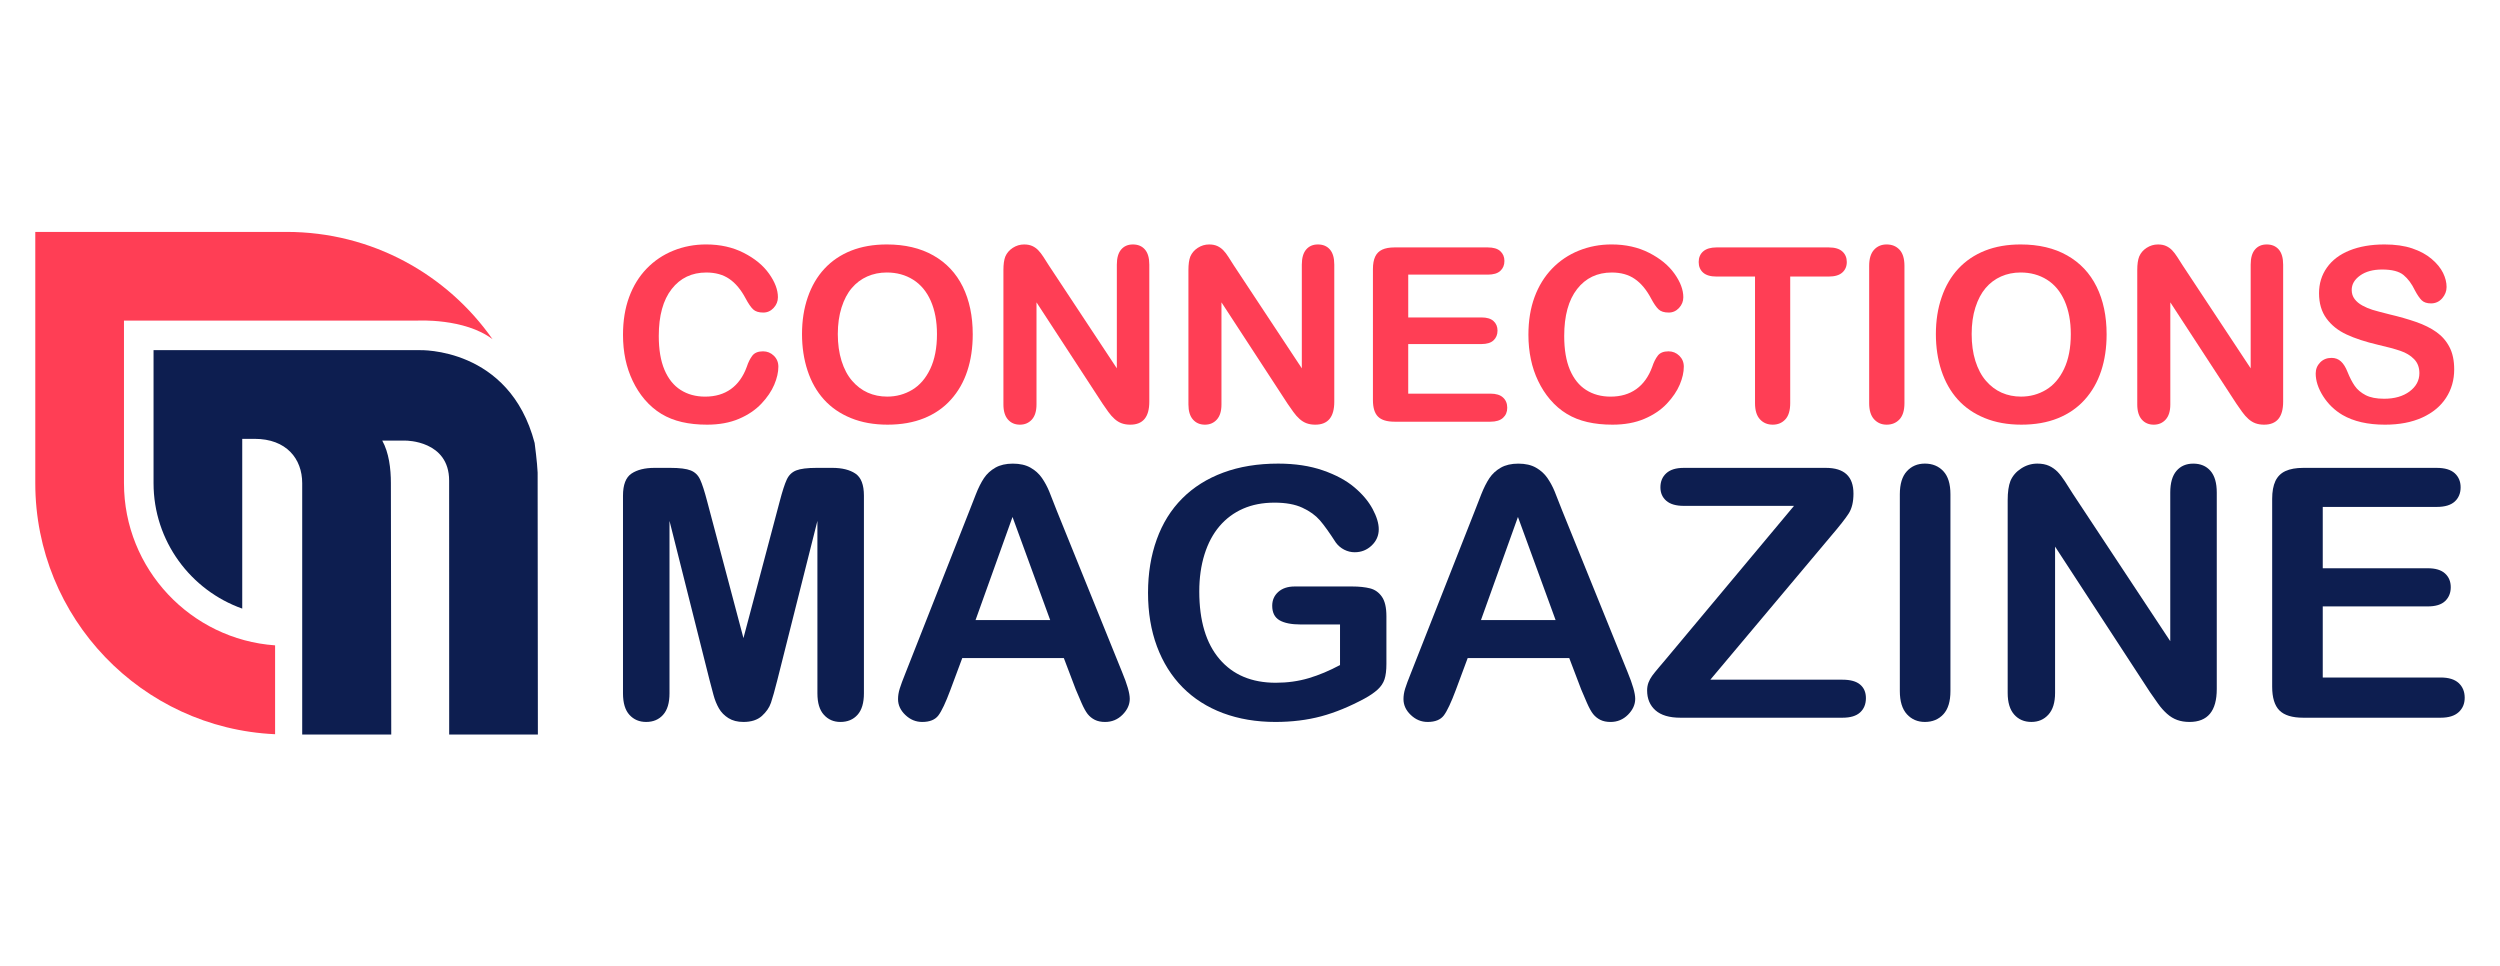
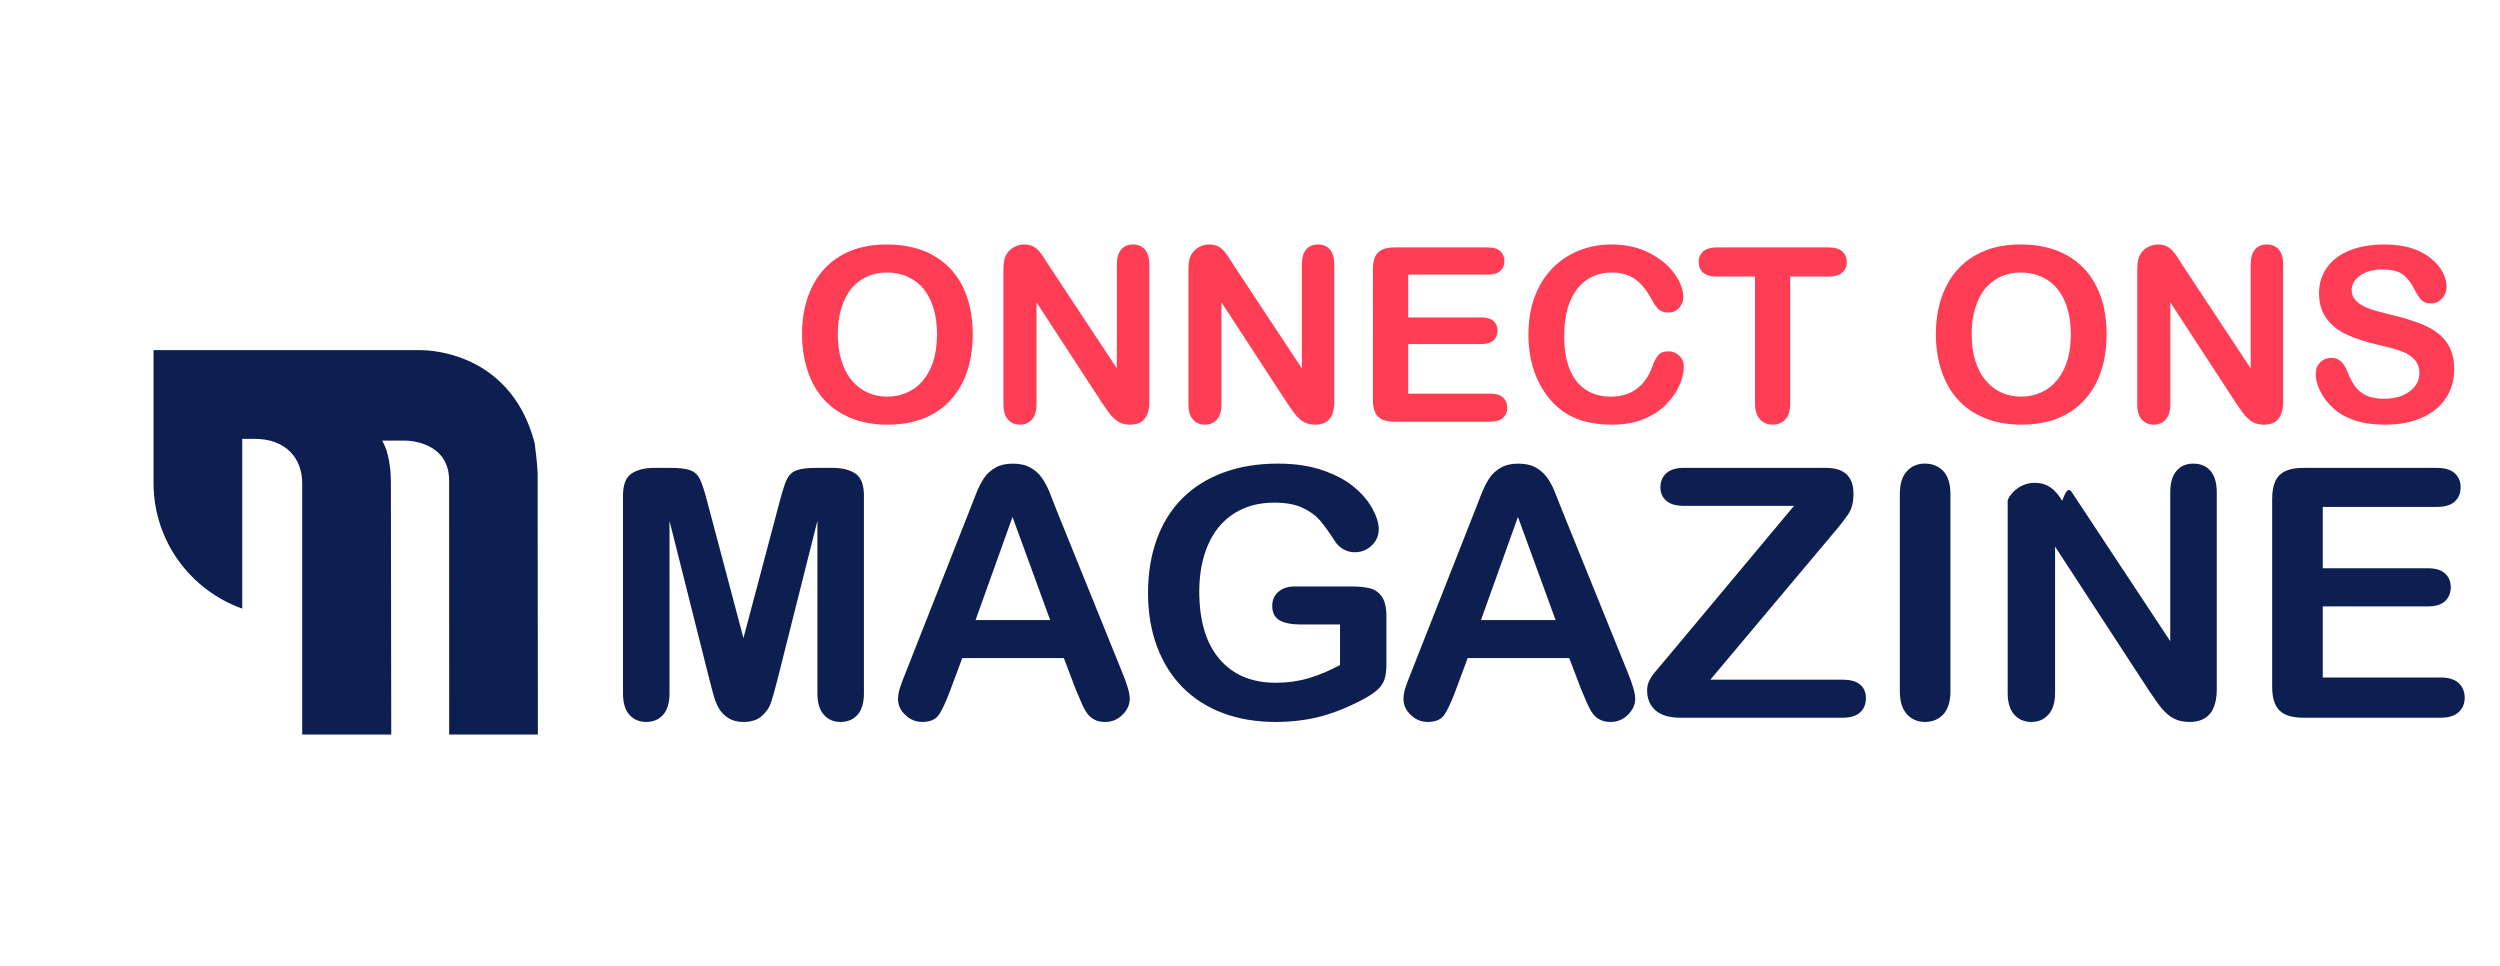
<svg xmlns="http://www.w3.org/2000/svg" version="1.1" id="Calque_1" x="0px" y="0px" width="223.334px" height="86.333px" viewBox="0 0 223.334 86.333" enable-background="new 0 0 223.334 86.333" xml:space="preserve">
  <g>
    <g>
      <path fill="#0D1E50" d="M48.029,42.22c-0.035-0.876-0.264-2.628-0.268-2.646c-2.248-8.588-10.272-8.293-10.272-8.293h-3.541    h-8.346H13.717v11.885c0,5.163,3.315,9.569,7.923,11.203V39.204h1.107c2.834,0,4.25,1.774,4.25,3.962v22.45h7.955l-0.032-22.45    c0-1.324-0.177-2.729-0.77-3.803c0.752,0,2.109,0,2.109,0s3.864-0.014,3.864,3.57c0,0.074,0.004,22.683,0.004,22.683h7.924    C48.052,65.616,48.034,42.343,48.029,42.22z" />
-       <path fill="#FF3E55" d="M25.602,20.717H3.152v22.449c0,12.052,9.504,21.888,21.423,22.424v-7.938    c-7.53-0.528-13.5-6.824-13.5-14.485V28.64h26.211c0,0,4.209-0.239,6.715,1.664C39.943,24.507,33.217,20.717,25.602,20.717z" />
    </g>
    <g>
      <g>
-         <path fill="#FF3E55" d="M69.534,32.756c0,0.495-0.123,1.031-0.366,1.608c-0.245,0.577-0.628,1.144-1.152,1.699     s-1.193,1.008-2.007,1.354c-0.814,0.347-1.763,0.52-2.846,0.52c-0.821,0-1.568-0.077-2.241-0.233     c-0.672-0.155-1.284-0.397-1.832-0.727c-0.548-0.33-1.052-0.763-1.514-1.302c-0.41-0.488-0.76-1.035-1.051-1.641     s-0.508-1.252-0.654-1.938c-0.145-0.688-0.216-1.417-0.216-2.189c0-1.252,0.182-2.374,0.547-3.366     c0.363-0.991,0.886-1.839,1.565-2.544c0.68-0.704,1.476-1.24,2.39-1.608c0.914-0.368,1.887-0.552,2.921-0.552     c1.261,0,2.382,0.25,3.366,0.754c0.984,0.502,1.738,1.123,2.262,1.864c0.524,0.739,0.788,1.438,0.788,2.097     c0,0.361-0.128,0.68-0.384,0.956s-0.563,0.414-0.924,0.414c-0.403,0-0.706-0.095-0.908-0.287c-0.202-0.19-0.426-0.52-0.675-0.987     c-0.41-0.771-0.894-1.35-1.449-1.731c-0.556-0.383-1.241-0.573-2.056-0.573c-1.295,0-2.328,0.492-3.095,1.476     c-0.768,0.985-1.153,2.383-1.153,4.195c0,1.211,0.169,2.219,0.509,3.022c0.34,0.803,0.822,1.403,1.445,1.799     c0.623,0.397,1.352,0.596,2.188,0.596c0.906,0,1.673-0.225,2.299-0.674c0.626-0.45,1.1-1.11,1.418-1.981     c0.134-0.41,0.301-0.745,0.499-1.004c0.198-0.258,0.517-0.388,0.955-0.388c0.376,0,0.698,0.132,0.967,0.394     C69.399,32.041,69.534,32.366,69.534,32.756z" />
        <path fill="#FF3E55" d="M79.222,21.838c1.613,0,3,0.326,4.157,0.981c1.157,0.655,2.034,1.587,2.629,2.793     c0.593,1.208,0.89,2.626,0.89,4.254c0,1.204-0.162,2.298-0.489,3.282c-0.324,0.983-0.813,1.837-1.466,2.559     c-0.649,0.724-1.45,1.275-2.399,1.657c-0.949,0.384-2.036,0.573-3.26,0.573c-1.218,0-2.308-0.195-3.27-0.589     c-0.964-0.393-1.768-0.947-2.412-1.662c-0.645-0.715-1.131-1.576-1.461-2.581c-0.33-1.005-0.494-2.093-0.494-3.26     c0-1.196,0.17-2.295,0.515-3.293c0.344-0.998,0.841-1.848,1.492-2.549c0.651-0.7,1.444-1.237,2.378-1.609     C76.969,22.023,78.032,21.838,79.222,21.838z M83.703,29.846c0-1.141-0.186-2.128-0.552-2.964     c-0.369-0.836-0.896-1.467-1.578-1.896c-0.682-0.429-1.467-0.643-2.352-0.643c-0.631,0-1.214,0.119-1.749,0.355     c-0.535,0.238-0.994,0.583-1.379,1.037c-0.387,0.452-0.69,1.03-0.914,1.734c-0.223,0.705-0.335,1.497-0.335,2.375     c0,0.885,0.112,1.685,0.335,2.4c0.224,0.715,0.539,1.308,0.946,1.777c0.407,0.472,0.874,0.824,1.4,1.058     c0.529,0.234,1.106,0.351,1.737,0.351c0.807,0,1.549-0.202,2.226-0.605c0.675-0.403,1.214-1.026,1.614-1.869     C83.502,32.114,83.703,31.077,83.703,29.846z" />
        <path fill="#FF3E55" d="M93.708,23.728l6.063,9.177v-9.262c0-0.602,0.13-1.054,0.388-1.354c0.26-0.302,0.606-0.451,1.045-0.451     c0.456,0,0.814,0.149,1.075,0.451c0.262,0.3,0.392,0.752,0.392,1.354v12.245c0,1.367-0.565,2.05-1.698,2.05     c-0.283,0-0.538-0.04-0.765-0.121c-0.228-0.081-0.438-0.211-0.637-0.388c-0.199-0.178-0.384-0.385-0.554-0.622     c-0.169-0.236-0.34-0.479-0.509-0.728l-5.914-9.069v9.123c0,0.594-0.14,1.044-0.415,1.349c-0.278,0.304-0.632,0.456-1.065,0.456     c-0.444,0-0.803-0.153-1.071-0.461c-0.271-0.308-0.404-0.756-0.404-1.344V24.12c0-0.509,0.056-0.909,0.169-1.2     c0.134-0.318,0.36-0.578,0.669-0.78c0.312-0.201,0.65-0.302,1.009-0.302c0.284,0,0.525,0.046,0.728,0.137     c0.203,0.093,0.38,0.216,0.53,0.372c0.153,0.155,0.309,0.358,0.47,0.605C93.372,23.2,93.537,23.458,93.708,23.728z" />
        <path fill="#FF3E55" d="M110.233,23.728l6.063,9.177v-9.262c0-0.602,0.132-1.054,0.39-1.354c0.259-0.302,0.608-0.451,1.045-0.451     c0.454,0,0.813,0.149,1.073,0.451c0.263,0.3,0.392,0.752,0.392,1.354v12.245c0,1.367-0.564,2.05-1.698,2.05     c-0.283,0-0.538-0.04-0.764-0.121c-0.229-0.081-0.439-0.211-0.639-0.388c-0.198-0.178-0.383-0.385-0.551-0.622     c-0.171-0.236-0.34-0.479-0.511-0.728l-5.916-9.069v9.123c0,0.594-0.138,1.044-0.414,1.349c-0.275,0.304-0.63,0.456-1.062,0.456     c-0.446,0-0.804-0.153-1.072-0.461c-0.271-0.308-0.403-0.756-0.403-1.344V24.12c0-0.509,0.056-0.909,0.169-1.2     c0.136-0.318,0.356-0.578,0.669-0.78c0.312-0.201,0.648-0.302,1.009-0.302c0.283,0,0.527,0.046,0.729,0.137     c0.201,0.093,0.378,0.216,0.531,0.372c0.152,0.155,0.309,0.358,0.466,0.605C109.899,23.2,110.063,23.458,110.233,23.728z" />
        <path fill="#FF3E55" d="M132.905,24.534h-7.102v3.824h6.542c0.48,0,0.842,0.108,1.076,0.324c0.238,0.216,0.358,0.501,0.358,0.854     c0,0.354-0.118,0.643-0.352,0.865c-0.234,0.223-0.596,0.335-1.083,0.335h-6.542v4.43h7.347c0.497,0,0.873,0.114,1.122,0.345     c0.252,0.229,0.377,0.536,0.377,0.919c0,0.367-0.125,0.667-0.377,0.896c-0.249,0.23-0.625,0.346-1.122,0.346h-8.569     c-0.685,0-1.181-0.153-1.48-0.457c-0.303-0.304-0.451-0.797-0.451-1.477V24.035c0-0.452,0.066-0.822,0.201-1.109     c0.134-0.287,0.346-0.495,0.632-0.627c0.285-0.131,0.653-0.196,1.099-0.196h8.324c0.505,0,0.88,0.111,1.122,0.334     c0.245,0.224,0.368,0.516,0.368,0.876c0,0.369-0.123,0.665-0.368,0.888C133.785,24.424,133.41,24.534,132.905,24.534z" />
        <path fill="#FF3E55" d="M150.421,32.756c0,0.495-0.121,1.031-0.365,1.608c-0.245,0.577-0.629,1.144-1.153,1.699     c-0.523,0.556-1.194,1.008-2.009,1.354c-0.812,0.347-1.761,0.52-2.844,0.52c-0.822,0-1.569-0.077-2.24-0.233     c-0.676-0.155-1.285-0.397-1.833-0.727c-0.55-0.33-1.055-0.763-1.514-1.302c-0.414-0.488-0.764-1.035-1.053-1.641     c-0.291-0.605-0.51-1.252-0.652-1.938c-0.145-0.688-0.219-1.417-0.219-2.189c0-1.252,0.182-2.374,0.547-3.366     c0.365-0.991,0.889-1.839,1.566-2.544c0.681-0.704,1.476-1.24,2.392-1.608c0.912-0.368,1.886-0.552,2.918-0.552     c1.263,0,2.385,0.25,3.369,0.754c0.982,0.502,1.737,1.123,2.261,1.864c0.524,0.739,0.785,1.438,0.785,2.097     c0,0.361-0.127,0.68-0.381,0.956c-0.256,0.276-0.563,0.414-0.923,0.414c-0.403,0-0.707-0.095-0.908-0.287     c-0.202-0.19-0.429-0.52-0.676-0.987c-0.41-0.771-0.894-1.35-1.451-1.731c-0.553-0.383-1.237-0.573-2.054-0.573     c-1.295,0-2.328,0.492-3.096,1.476c-0.768,0.985-1.152,2.383-1.152,4.195c0,1.211,0.17,2.219,0.509,3.022     c0.342,0.803,0.822,1.403,1.446,1.799c0.623,0.397,1.352,0.596,2.188,0.596c0.905,0,1.672-0.225,2.299-0.674     c0.627-0.45,1.099-1.11,1.418-1.981c0.134-0.41,0.302-0.745,0.499-1.004c0.197-0.258,0.517-0.388,0.956-0.388     c0.376,0,0.697,0.132,0.967,0.394C150.286,32.041,150.421,32.366,150.421,32.756z" />
        <path fill="#FF3E55" d="M163.366,24.705h-3.44v11.312c0,0.65-0.145,1.134-0.436,1.448c-0.29,0.315-0.665,0.473-1.124,0.473     c-0.469,0-0.849-0.159-1.142-0.478c-0.296-0.319-0.442-0.8-0.442-1.443V24.705h-3.441c-0.536,0-0.938-0.119-1.199-0.355     c-0.263-0.237-0.392-0.551-0.392-0.941c0-0.402,0.136-0.722,0.407-0.955s0.669-0.351,1.184-0.351h10.025     c0.546,0,0.952,0.12,1.218,0.362c0.267,0.24,0.397,0.555,0.397,0.943c0,0.391-0.136,0.704-0.404,0.941     C164.311,24.586,163.907,24.705,163.366,24.705z" />
-         <path fill="#FF3E55" d="M166.979,36.017V23.749c0-0.637,0.145-1.115,0.435-1.434c0.289-0.319,0.666-0.478,1.125-0.478     c0.477,0,0.859,0.157,1.153,0.472c0.293,0.315,0.439,0.796,0.439,1.439v12.268c0,0.644-0.146,1.124-0.439,1.443     c-0.294,0.318-0.677,0.478-1.153,0.478c-0.451,0-0.823-0.16-1.12-0.482C167.124,37.133,166.979,36.652,166.979,36.017z" />
        <path fill="#FF3E55" d="M180.51,21.838c1.616,0,3,0.326,4.156,0.981c1.157,0.655,2.035,1.587,2.63,2.793     c0.597,1.208,0.895,2.626,0.895,4.254c0,1.204-0.164,2.298-0.49,3.282c-0.327,0.983-0.815,1.837-1.466,2.559     c-0.651,0.724-1.451,1.275-2.399,1.657c-0.949,0.384-2.036,0.573-3.262,0.573c-1.217,0-2.309-0.195-3.269-0.589     c-0.967-0.393-1.77-0.947-2.413-1.662s-1.129-1.576-1.461-2.581c-0.329-1.005-0.492-2.093-0.492-3.26     c0-1.196,0.17-2.295,0.517-3.293c0.339-0.998,0.838-1.848,1.489-2.549c0.651-0.7,1.446-1.237,2.379-1.609     C178.258,22.023,179.322,21.838,180.51,21.838z M184.992,29.846c0-1.141-0.186-2.128-0.553-2.964     c-0.368-0.836-0.894-1.467-1.576-1.896c-0.685-0.429-1.468-0.643-2.354-0.643c-0.63,0-1.214,0.119-1.748,0.355     c-0.533,0.238-0.993,0.583-1.381,1.037c-0.385,0.452-0.687,1.03-0.913,1.734c-0.224,0.705-0.331,1.497-0.331,2.375     c0,0.885,0.107,1.685,0.331,2.4c0.227,0.715,0.538,1.308,0.946,1.777c0.407,0.472,0.875,0.824,1.4,1.058     c0.529,0.234,1.106,0.351,1.737,0.351c0.808,0,1.551-0.202,2.225-0.605c0.676-0.403,1.214-1.026,1.615-1.869     C184.791,32.114,184.992,31.077,184.992,29.846z" />
        <path fill="#FF3E55" d="M194.997,23.728l6.064,9.177v-9.262c0-0.602,0.129-1.054,0.387-1.354c0.26-0.302,0.607-0.451,1.048-0.451     c0.451,0,0.81,0.149,1.074,0.451c0.259,0.3,0.392,0.752,0.392,1.354v12.245c0,1.367-0.568,2.05-1.702,2.05     c-0.28,0-0.538-0.04-0.764-0.121s-0.439-0.211-0.637-0.388c-0.199-0.178-0.382-0.385-0.553-0.622     c-0.171-0.236-0.339-0.479-0.51-0.728l-5.914-9.069v9.123c0,0.594-0.14,1.044-0.416,1.349c-0.276,0.304-0.63,0.456-1.063,0.456     c-0.444,0-0.803-0.153-1.071-0.461c-0.27-0.308-0.403-0.756-0.403-1.344V24.12c0-0.509,0.058-0.909,0.171-1.2     c0.134-0.318,0.354-0.578,0.667-0.78c0.313-0.201,0.649-0.302,1.009-0.302c0.284,0,0.527,0.046,0.729,0.137     c0.201,0.093,0.378,0.216,0.531,0.372c0.151,0.155,0.307,0.358,0.466,0.605C194.662,23.2,194.826,23.458,194.997,23.728z" />
        <path fill="#FF3E55" d="M219.242,33c0,0.941-0.24,1.788-0.726,2.538s-1.194,1.338-2.129,1.763s-2.043,0.637-3.323,0.637     c-1.537,0-2.806-0.289-3.804-0.87c-0.709-0.418-1.282-0.976-1.727-1.674c-0.442-0.696-0.663-1.374-0.663-2.032     c0-0.384,0.134-0.711,0.396-0.983c0.267-0.272,0.605-0.408,1.016-0.408c0.334,0,0.616,0.105,0.846,0.319     c0.229,0.211,0.425,0.526,0.587,0.944c0.199,0.495,0.413,0.909,0.644,1.242c0.231,0.333,0.555,0.607,0.973,0.824     c0.416,0.215,0.967,0.322,1.646,0.322c0.936,0,1.692-0.217,2.279-0.653c0.582-0.435,0.876-0.979,0.876-1.63     c0-0.517-0.158-0.936-0.476-1.258c-0.313-0.322-0.722-0.568-1.219-0.737c-0.501-0.171-1.168-0.352-2.004-0.543     c-1.119-0.262-2.054-0.568-2.806-0.919c-0.757-0.35-1.355-0.828-1.797-1.434c-0.444-0.604-0.663-1.357-0.663-2.257     c0-0.855,0.232-1.618,0.702-2.283c0.468-0.666,1.141-1.177,2.026-1.534c0.885-0.357,1.925-0.536,3.121-0.536     c0.957,0,1.783,0.117,2.483,0.355c0.696,0.237,1.275,0.552,1.733,0.945c0.461,0.392,0.798,0.806,1.012,1.237     c0.212,0.432,0.317,0.854,0.317,1.264c0,0.375-0.133,0.713-0.396,1.015c-0.267,0.301-0.599,0.45-0.995,0.45     c-0.362,0-0.636-0.09-0.824-0.271c-0.187-0.18-0.392-0.476-0.61-0.886c-0.282-0.589-0.621-1.048-1.018-1.376     c-0.397-0.329-1.036-0.494-1.913-0.494c-0.814,0-1.471,0.179-1.97,0.536c-0.501,0.358-0.75,0.788-0.75,1.291     c0,0.311,0.087,0.58,0.258,0.807c0.168,0.228,0.402,0.422,0.698,0.584c0.299,0.163,0.599,0.291,0.903,0.383     c0.306,0.092,0.808,0.227,1.509,0.403c0.878,0.206,1.672,0.433,2.383,0.68c0.712,0.247,1.317,0.549,1.817,0.903     c0.497,0.354,0.889,0.801,1.168,1.344C219.105,31.55,219.242,32.213,219.242,33z" />
      </g>
      <g>
        <path fill="#0D1E50" d="M63.386,60.751l-3.577-14.219v15.406c0,0.853-0.19,1.491-0.571,1.916c-0.38,0.429-0.885,0.64-1.514,0.64     c-0.609,0-1.106-0.209-1.492-0.632c-0.386-0.421-0.578-1.062-0.578-1.924V44.279c0-0.974,0.253-1.632,0.76-1.973     c0.508-0.339,1.193-0.51,2.055-0.51h1.4c0.843,0,1.455,0.077,1.834,0.229c0.381,0.151,0.663,0.425,0.845,0.822     c0.183,0.394,0.39,1.041,0.624,1.932l3.243,12.225l3.242-12.225c0.234-0.891,0.442-1.538,0.625-1.932     c0.182-0.397,0.463-0.671,0.844-0.822c0.38-0.152,0.992-0.229,1.834-0.229h1.4c0.862,0,1.548,0.171,2.055,0.51     c0.509,0.341,0.762,0.999,0.762,1.973v17.659c0,0.853-0.19,1.491-0.57,1.916c-0.382,0.429-0.891,0.64-1.531,0.64     c-0.599,0-1.09-0.211-1.476-0.64c-0.387-0.425-0.578-1.063-0.578-1.916V46.532l-3.579,14.219c-0.233,0.923-0.424,1.601-0.57,2.03     c-0.147,0.433-0.419,0.824-0.815,1.182c-0.396,0.354-0.944,0.531-1.644,0.531c-0.528,0-0.974-0.112-1.34-0.342     c-0.365-0.228-0.65-0.521-0.853-0.874c-0.203-0.355-0.363-0.749-0.479-1.183C63.628,61.667,63.508,61.217,63.386,60.751z" />
        <path fill="#0D1E50" d="M96.1,61.587l-1.064-2.801h-9.073l-1.066,2.861c-0.416,1.116-0.772,1.871-1.066,2.263     c-0.294,0.389-0.776,0.584-1.445,0.584c-0.569,0-1.072-0.206-1.508-0.624c-0.436-0.414-0.653-0.888-0.653-1.416     c0-0.303,0.05-0.617,0.152-0.942c0.1-0.323,0.268-0.774,0.501-1.354l5.709-14.493c0.163-0.415,0.358-0.917,0.586-1.498     c0.227-0.584,0.472-1.068,0.73-1.456c0.259-0.385,0.598-0.696,1.019-0.935c0.421-0.239,0.941-0.359,1.561-0.359     c0.628,0,1.155,0.12,1.574,0.359c0.422,0.238,0.763,0.546,1.021,0.92c0.259,0.377,0.476,0.781,0.654,1.21     c0.179,0.434,0.404,1.007,0.679,1.729l5.828,14.401c0.458,1.098,0.686,1.893,0.686,2.391c0,0.517-0.216,0.989-0.646,1.422     c-0.432,0.433-0.952,0.646-1.56,0.646c-0.355,0-0.661-0.063-0.915-0.19c-0.254-0.127-0.466-0.3-0.639-0.517     c-0.172-0.219-0.357-0.554-0.555-1.006C96.412,62.332,96.243,61.933,96.1,61.587z M87.149,55.393h6.668l-3.365-9.212     L87.149,55.393z" />
        <path fill="#0D1E50" d="M123.853,55.043v4.276c0,0.569-0.059,1.022-0.168,1.361c-0.113,0.342-0.317,0.647-0.615,0.921     c-0.3,0.273-0.685,0.538-1.15,0.792c-1.351,0.73-2.651,1.265-3.898,1.599c-1.249,0.333-2.608,0.502-4.079,0.502     c-1.715,0-3.277-0.265-4.689-0.79c-1.409-0.529-2.612-1.295-3.607-2.3c-0.993-1.004-1.757-2.223-2.291-3.652     c-0.532-1.432-0.799-3.029-0.799-4.796c0-1.737,0.259-3.325,0.777-4.764c0.518-1.441,1.278-2.664,2.282-3.668     c1.004-1.006,2.229-1.776,3.67-2.308c1.441-0.534,3.073-0.801,4.902-0.801c1.5,0,2.83,0.202,3.986,0.602     c1.158,0.401,2.095,0.906,2.816,1.516c0.723,0.608,1.263,1.254,1.628,1.932c0.365,0.681,0.551,1.286,0.551,1.812     c0,0.569-0.212,1.055-0.635,1.457c-0.42,0.398-0.925,0.6-1.514,0.6c-0.324,0-0.637-0.076-0.937-0.228     c-0.298-0.153-0.551-0.368-0.752-0.642c-0.561-0.872-1.031-1.53-1.416-1.978c-0.387-0.446-0.905-0.822-1.562-1.126     c-0.655-0.307-1.488-0.457-2.504-0.457c-1.045,0-1.978,0.18-2.801,0.54c-0.822,0.36-1.524,0.884-2.107,1.566     c-0.584,0.688-1.029,1.526-1.34,2.521c-0.31,0.995-0.465,2.098-0.465,3.304c0,2.618,0.603,4.633,1.805,6.042     c1.202,1.413,2.879,2.117,5.03,2.117c1.046,0,2.027-0.137,2.946-0.411c0.919-0.273,1.849-0.665,2.792-1.172v-3.623h-3.501     c-0.843,0-1.478-0.127-1.909-0.379c-0.432-0.256-0.647-0.686-0.647-1.296c0-0.498,0.179-0.907,0.539-1.232     c0.361-0.324,0.852-0.488,1.47-0.488h5.131c0.629,0,1.162,0.059,1.6,0.168c0.436,0.111,0.788,0.361,1.057,0.748     C123.718,53.691,123.853,54.271,123.853,55.043z" />
        <path fill="#0D1E50" d="M141.252,61.587l-1.066-2.801h-9.072l-1.064,2.861c-0.418,1.116-0.773,1.871-1.066,2.263     c-0.295,0.389-0.776,0.584-1.447,0.584c-0.569,0-1.068-0.206-1.506-0.624c-0.438-0.414-0.653-0.888-0.653-1.416     c0-0.303,0.048-0.617,0.15-0.942c0.102-0.323,0.268-0.774,0.503-1.354l5.708-14.493c0.162-0.415,0.358-0.917,0.584-1.498     c0.231-0.584,0.475-1.068,0.733-1.456c0.26-0.385,0.599-0.696,1.019-0.935c0.421-0.239,0.941-0.359,1.563-0.359     c0.626,0,1.155,0.12,1.573,0.359c0.422,0.238,0.761,0.546,1.021,0.92c0.256,0.377,0.478,0.781,0.652,1.21     c0.179,0.434,0.404,1.007,0.681,1.729l5.831,14.401c0.454,1.098,0.683,1.893,0.683,2.391c0,0.517-0.216,0.989-0.646,1.422     c-0.434,0.433-0.952,0.646-1.56,0.646c-0.355,0-0.661-0.063-0.915-0.19c-0.252-0.127-0.466-0.3-0.639-0.517     c-0.174-0.219-0.356-0.554-0.556-1.006C141.563,62.332,141.392,61.933,141.252,61.587z M132.3,55.393h6.668l-3.364-9.212     L132.3,55.393z" />
        <path fill="#0D1E50" d="M148.802,58.908l11.463-13.717h-9.849c-0.691,0-1.21-0.151-1.56-0.454     c-0.353-0.305-0.525-0.709-0.525-1.204c0-0.519,0.173-0.937,0.525-1.256c0.35-0.32,0.868-0.48,1.56-0.48h12.695     c1.644,0,2.466,0.767,2.466,2.299c0,0.73-0.138,1.314-0.411,1.752c-0.274,0.438-0.827,1.141-1.661,2.116L152.79,60.72h11.813     c0.702,0,1.223,0.145,1.566,0.433c0.346,0.29,0.52,0.694,0.52,1.211c0,0.538-0.174,0.966-0.52,1.28     c-0.344,0.314-0.864,0.472-1.566,0.472h-14.492c-0.985,0-1.726-0.222-2.223-0.661c-0.498-0.441-0.745-1.034-0.745-1.776     c0-0.251,0.039-0.485,0.12-0.699c0.081-0.213,0.19-0.412,0.326-0.603c0.14-0.188,0.327-0.426,0.572-0.713     C148.405,59.372,148.619,59.122,148.802,58.908z" />
        <path fill="#0D1E50" d="M169.719,61.739V44.155c0-0.913,0.207-1.597,0.625-2.053c0.415-0.457,0.954-0.687,1.612-0.687     c0.68,0,1.231,0.228,1.652,0.68c0.421,0.451,0.632,1.138,0.632,2.06v17.584c0,0.924-0.211,1.614-0.632,2.07     s-0.973,0.685-1.652,0.685c-0.649,0-1.186-0.23-1.607-0.691C169.931,63.341,169.719,62.653,169.719,61.739z" />
-         <path fill="#0D1E50" d="M185.185,44.127l8.692,13.152V44.004c0-0.861,0.186-1.509,0.556-1.94c0.369-0.431,0.87-0.647,1.499-0.647     c0.651,0,1.163,0.217,1.537,0.647c0.376,0.432,0.563,1.079,0.563,1.94v17.552c0,1.96-0.81,2.938-2.434,2.938     c-0.406,0-0.773-0.058-1.098-0.176c-0.324-0.115-0.628-0.3-0.914-0.555c-0.282-0.252-0.547-0.55-0.79-0.889     c-0.245-0.342-0.487-0.688-0.73-1.043l-8.479-13v13.074c0,0.853-0.199,1.497-0.595,1.934c-0.395,0.438-0.901,0.654-1.519,0.654     c-0.644,0-1.155-0.222-1.54-0.661c-0.388-0.441-0.58-1.083-0.58-1.927V44.688c0-0.73,0.083-1.302,0.245-1.72     c0.192-0.455,0.512-0.828,0.96-1.117c0.444-0.29,0.928-0.436,1.443-0.436c0.408,0,0.754,0.067,1.045,0.198     c0.291,0.133,0.54,0.311,0.763,0.533c0.215,0.224,0.439,0.514,0.667,0.867C184.704,43.37,184.942,43.743,185.185,44.127z" />
+         <path fill="#0D1E50" d="M185.185,44.127l8.692,13.152V44.004c0-0.861,0.186-1.509,0.556-1.94c0.369-0.431,0.87-0.647,1.499-0.647     c0.651,0,1.163,0.217,1.537,0.647c0.376,0.432,0.563,1.079,0.563,1.94v17.552c0,1.96-0.81,2.938-2.434,2.938     c-0.406,0-0.773-0.058-1.098-0.176c-0.324-0.115-0.628-0.3-0.914-0.555c-0.282-0.252-0.547-0.55-0.79-0.889     c-0.245-0.342-0.487-0.688-0.73-1.043l-8.479-13v13.074c0,0.853-0.199,1.497-0.595,1.934c-0.395,0.438-0.901,0.654-1.519,0.654     c-0.644,0-1.155-0.222-1.54-0.661c-0.388-0.441-0.58-1.083-0.58-1.927V44.688c0.192-0.455,0.512-0.828,0.96-1.117c0.444-0.29,0.928-0.436,1.443-0.436c0.408,0,0.754,0.067,1.045,0.198     c0.291,0.133,0.54,0.311,0.763,0.533c0.215,0.224,0.439,0.514,0.667,0.867C184.704,43.37,184.942,43.743,185.185,44.127z" />
        <path fill="#0D1E50" d="M217.686,45.285H207.5v5.479h9.378c0.691,0,1.206,0.155,1.545,0.466c0.341,0.307,0.512,0.718,0.512,1.226     c0,0.507-0.168,0.92-0.503,1.239c-0.335,0.32-0.852,0.478-1.554,0.478H207.5v6.351h10.535c0.712,0,1.245,0.163,1.605,0.493     c0.361,0.332,0.541,0.771,0.541,1.318c0,0.526-0.18,0.956-0.541,1.285c-0.36,0.33-0.894,0.496-1.605,0.496h-12.284     c-0.982,0-1.691-0.219-2.124-0.654c-0.431-0.438-0.646-1.144-0.646-2.117V44.568c0-0.65,0.096-1.179,0.287-1.592     c0.195-0.409,0.496-0.71,0.906-0.897c0.411-0.188,0.938-0.282,1.576-0.282h11.935c0.72,0,1.256,0.16,1.607,0.48     c0.348,0.319,0.525,0.737,0.525,1.256c0,0.529-0.178,0.952-0.525,1.271C218.941,45.124,218.405,45.285,217.686,45.285z" />
      </g>
    </g>
  </g>
</svg>